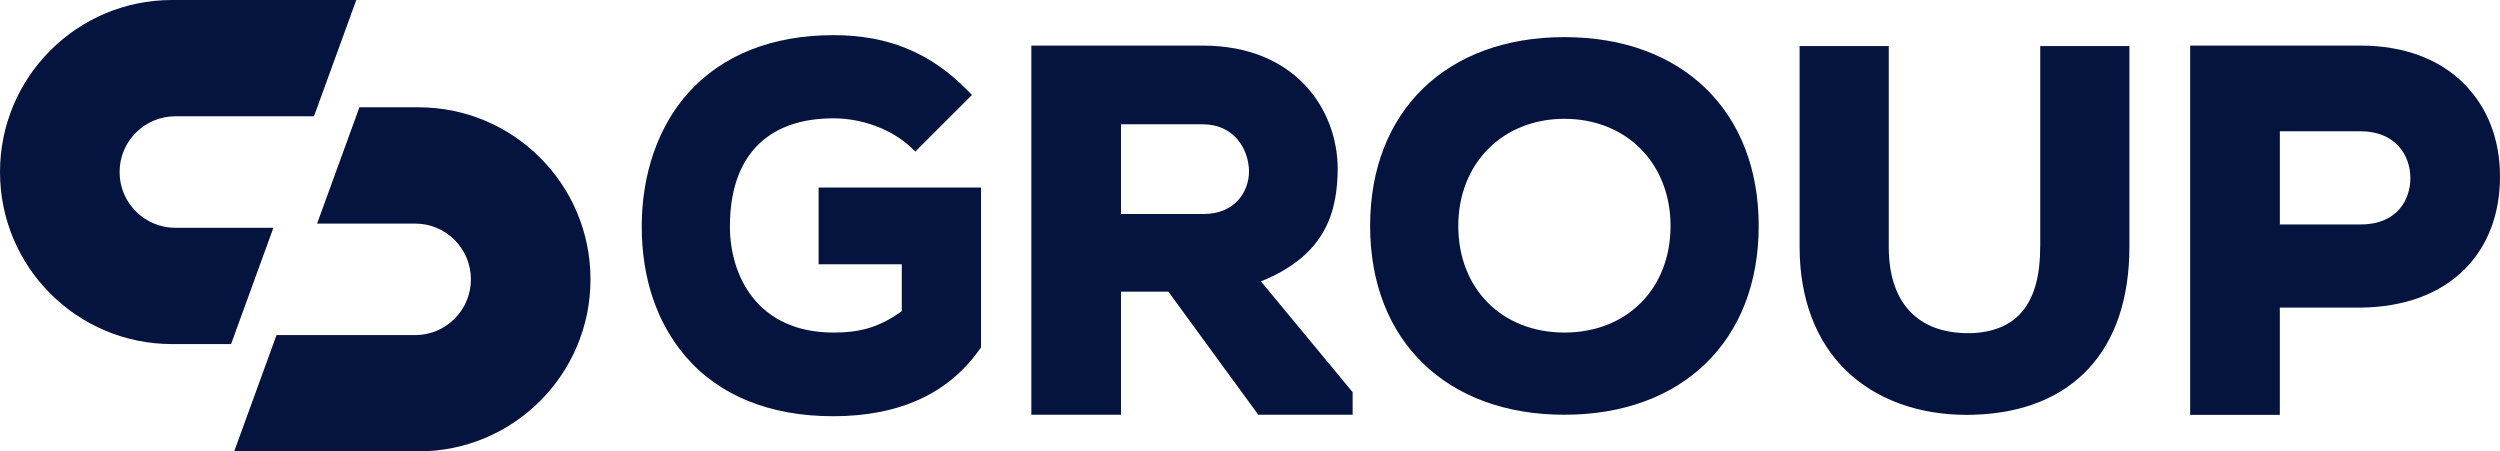
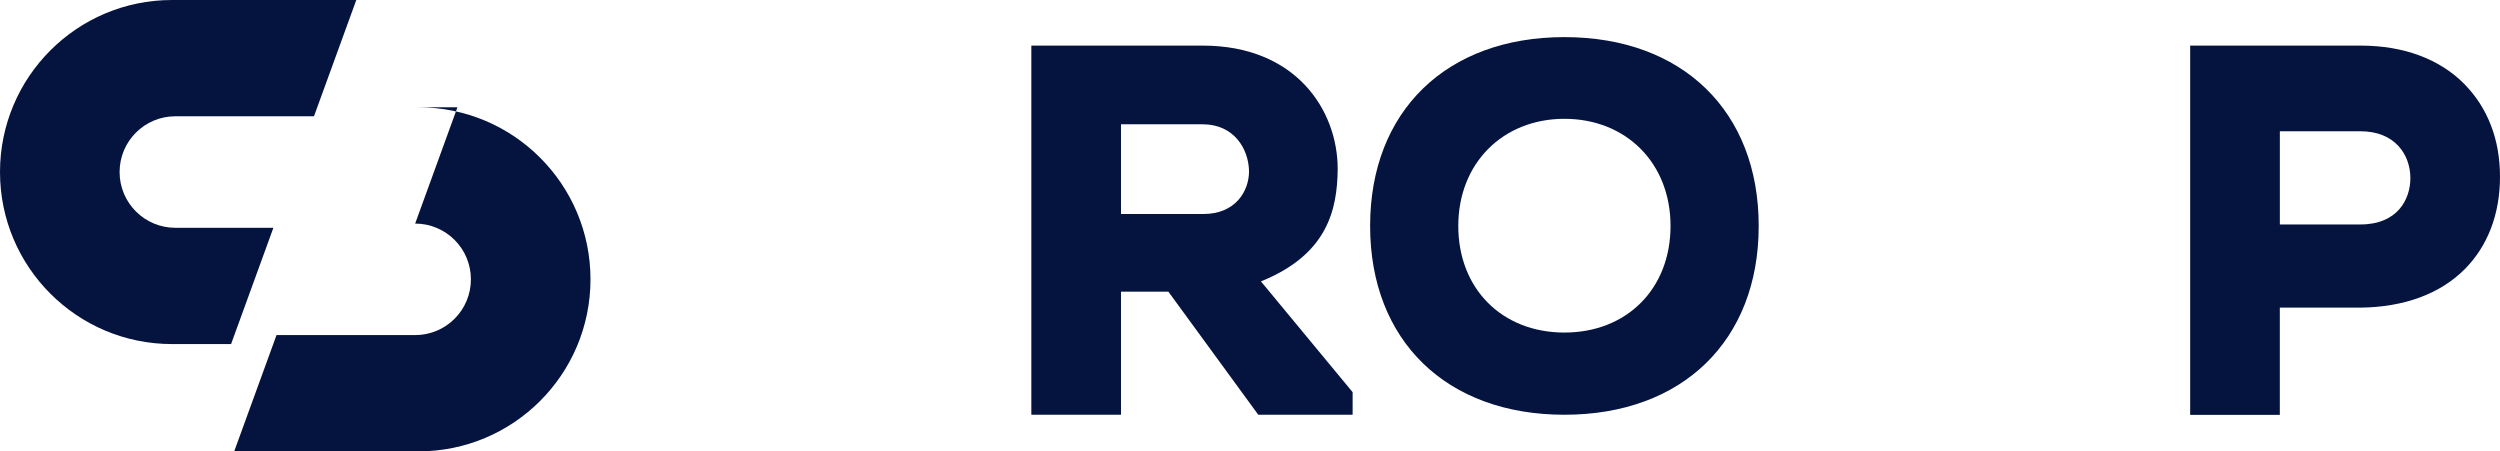
<svg xmlns="http://www.w3.org/2000/svg" id="Capa_1" data-name="Capa 1" viewBox="0 0 807.54 145.8">
  <defs>
    <style>
      .cls-1 {
        fill: #05143f;
      }
    </style>
  </defs>
  <g>
-     <path class="cls-1" d="m264.42,85.37h26.87v15.13c-7.86,5.73-14.52,6.92-22.05,6.92-24.71,0-33.47-18.47-33.47-34.28,0-22.52,11.89-34.92,33.47-34.92,9.35,0,18.95,3.62,25.06,9.44l1.36,1.3,18.29-18.29-1.33-1.36c-11.95-12.25-25.74-17.96-43.38-17.96-19.79,0-36.03,6.46-46.96,18.69-9.67,10.82-14.99,26.13-14.99,43.11s5.01,31.26,14.1,41.92c10.81,12.68,27.3,19.38,47.69,19.38,21.42,0,37.38-7.32,47.45-21.75l.35-.5v-51.62h-52.46v24.78Z" />
    <path class="cls-1" d="m432.1,54.64c0-19.22-13.65-39.91-43.61-39.91h-55.35v119.24h28.96v-39.75h15.31l29.03,39.75h30.48v-7.29l-29.62-35.79c21.52-8.67,24.65-23.13,24.8-36.25Zm-28.64.64c0,6.67-4.58,13.84-14.65,13.84h-26.71v-28.97h26.39c10.07,0,14.82,7.86,14.97,15.13Z" />
    <path class="cls-1" d="m505.33,11.99c-38.12,0-62.76,23.94-62.76,60.99s24.63,60.99,62.76,60.99,62.76-23.94,62.76-60.99-24.63-60.99-62.76-60.99Zm34.28,60.99c0,20.28-14.1,34.44-34.28,34.44s-34.28-14.16-34.28-34.44,14.42-34.6,34.28-34.6,34.28,14.23,34.28,34.6Z" />
-     <path class="cls-1" d="m659.02,79.74c0,17.79-6.99,26.9-21.33,27.84-8.55.37-15.29-1.74-20.04-6.29-5.01-4.8-7.55-12.05-7.55-21.55V14.89h-28.8v64.85c0,16.63,5.21,30.46,15.08,40.01,9.55,9.24,23.28,14.26,38.89,14.26.8,0,1.61-.01,2.42-.04,31.87-1.04,50.14-20.8,50.14-54.23V14.89h-28.8v64.85Z" />
    <path class="cls-1" d="m796.24,27.36c-8.04-8.26-19.71-12.63-33.75-12.63h-55.03v119.28h28.96v-34.64h26.09c14.08-.16,25.72-4.46,33.65-12.44,7.45-7.49,11.38-17.82,11.38-29.88s-4.02-22.19-11.31-29.69Zm-17.65,30.17c0,6.9-4.21,14.97-16.09,14.97h-26.07v-30.1h26.07c11.12,0,16.09,7.6,16.09,15.13Z" />
  </g>
  <g>
    <path class="cls-1" d="m56.64,73.58c-9.95,0-18.01-8.06-18.01-18.01s8.06-18.01,18.01-18.01h44.78L115.09,0h-59.52C24.88,0,0,24.88,0,55.57h0c0,30.69,24.88,55.57,55.57,55.57h19.07l13.67-37.56h-31.66Z" />
-     <path class="cls-1" d="m134.1,72.22c9.95,0,18.01,8.06,18.01,18.01s-8.06,18.01-18.01,18.01h-44.78l-13.67,37.56h59.52c30.69,0,55.57-24.88,55.57-55.57h0c0-30.69-24.88-55.57-55.57-55.57h-19.07l-13.67,37.56h31.66Z" />
+     <path class="cls-1" d="m134.1,72.22c9.95,0,18.01,8.06,18.01,18.01s-8.06,18.01-18.01,18.01h-44.78l-13.67,37.56h59.52c30.69,0,55.57-24.88,55.57-55.57h0c0-30.69-24.88-55.57-55.57-55.57h-19.07h31.66Z" />
  </g>
</svg>